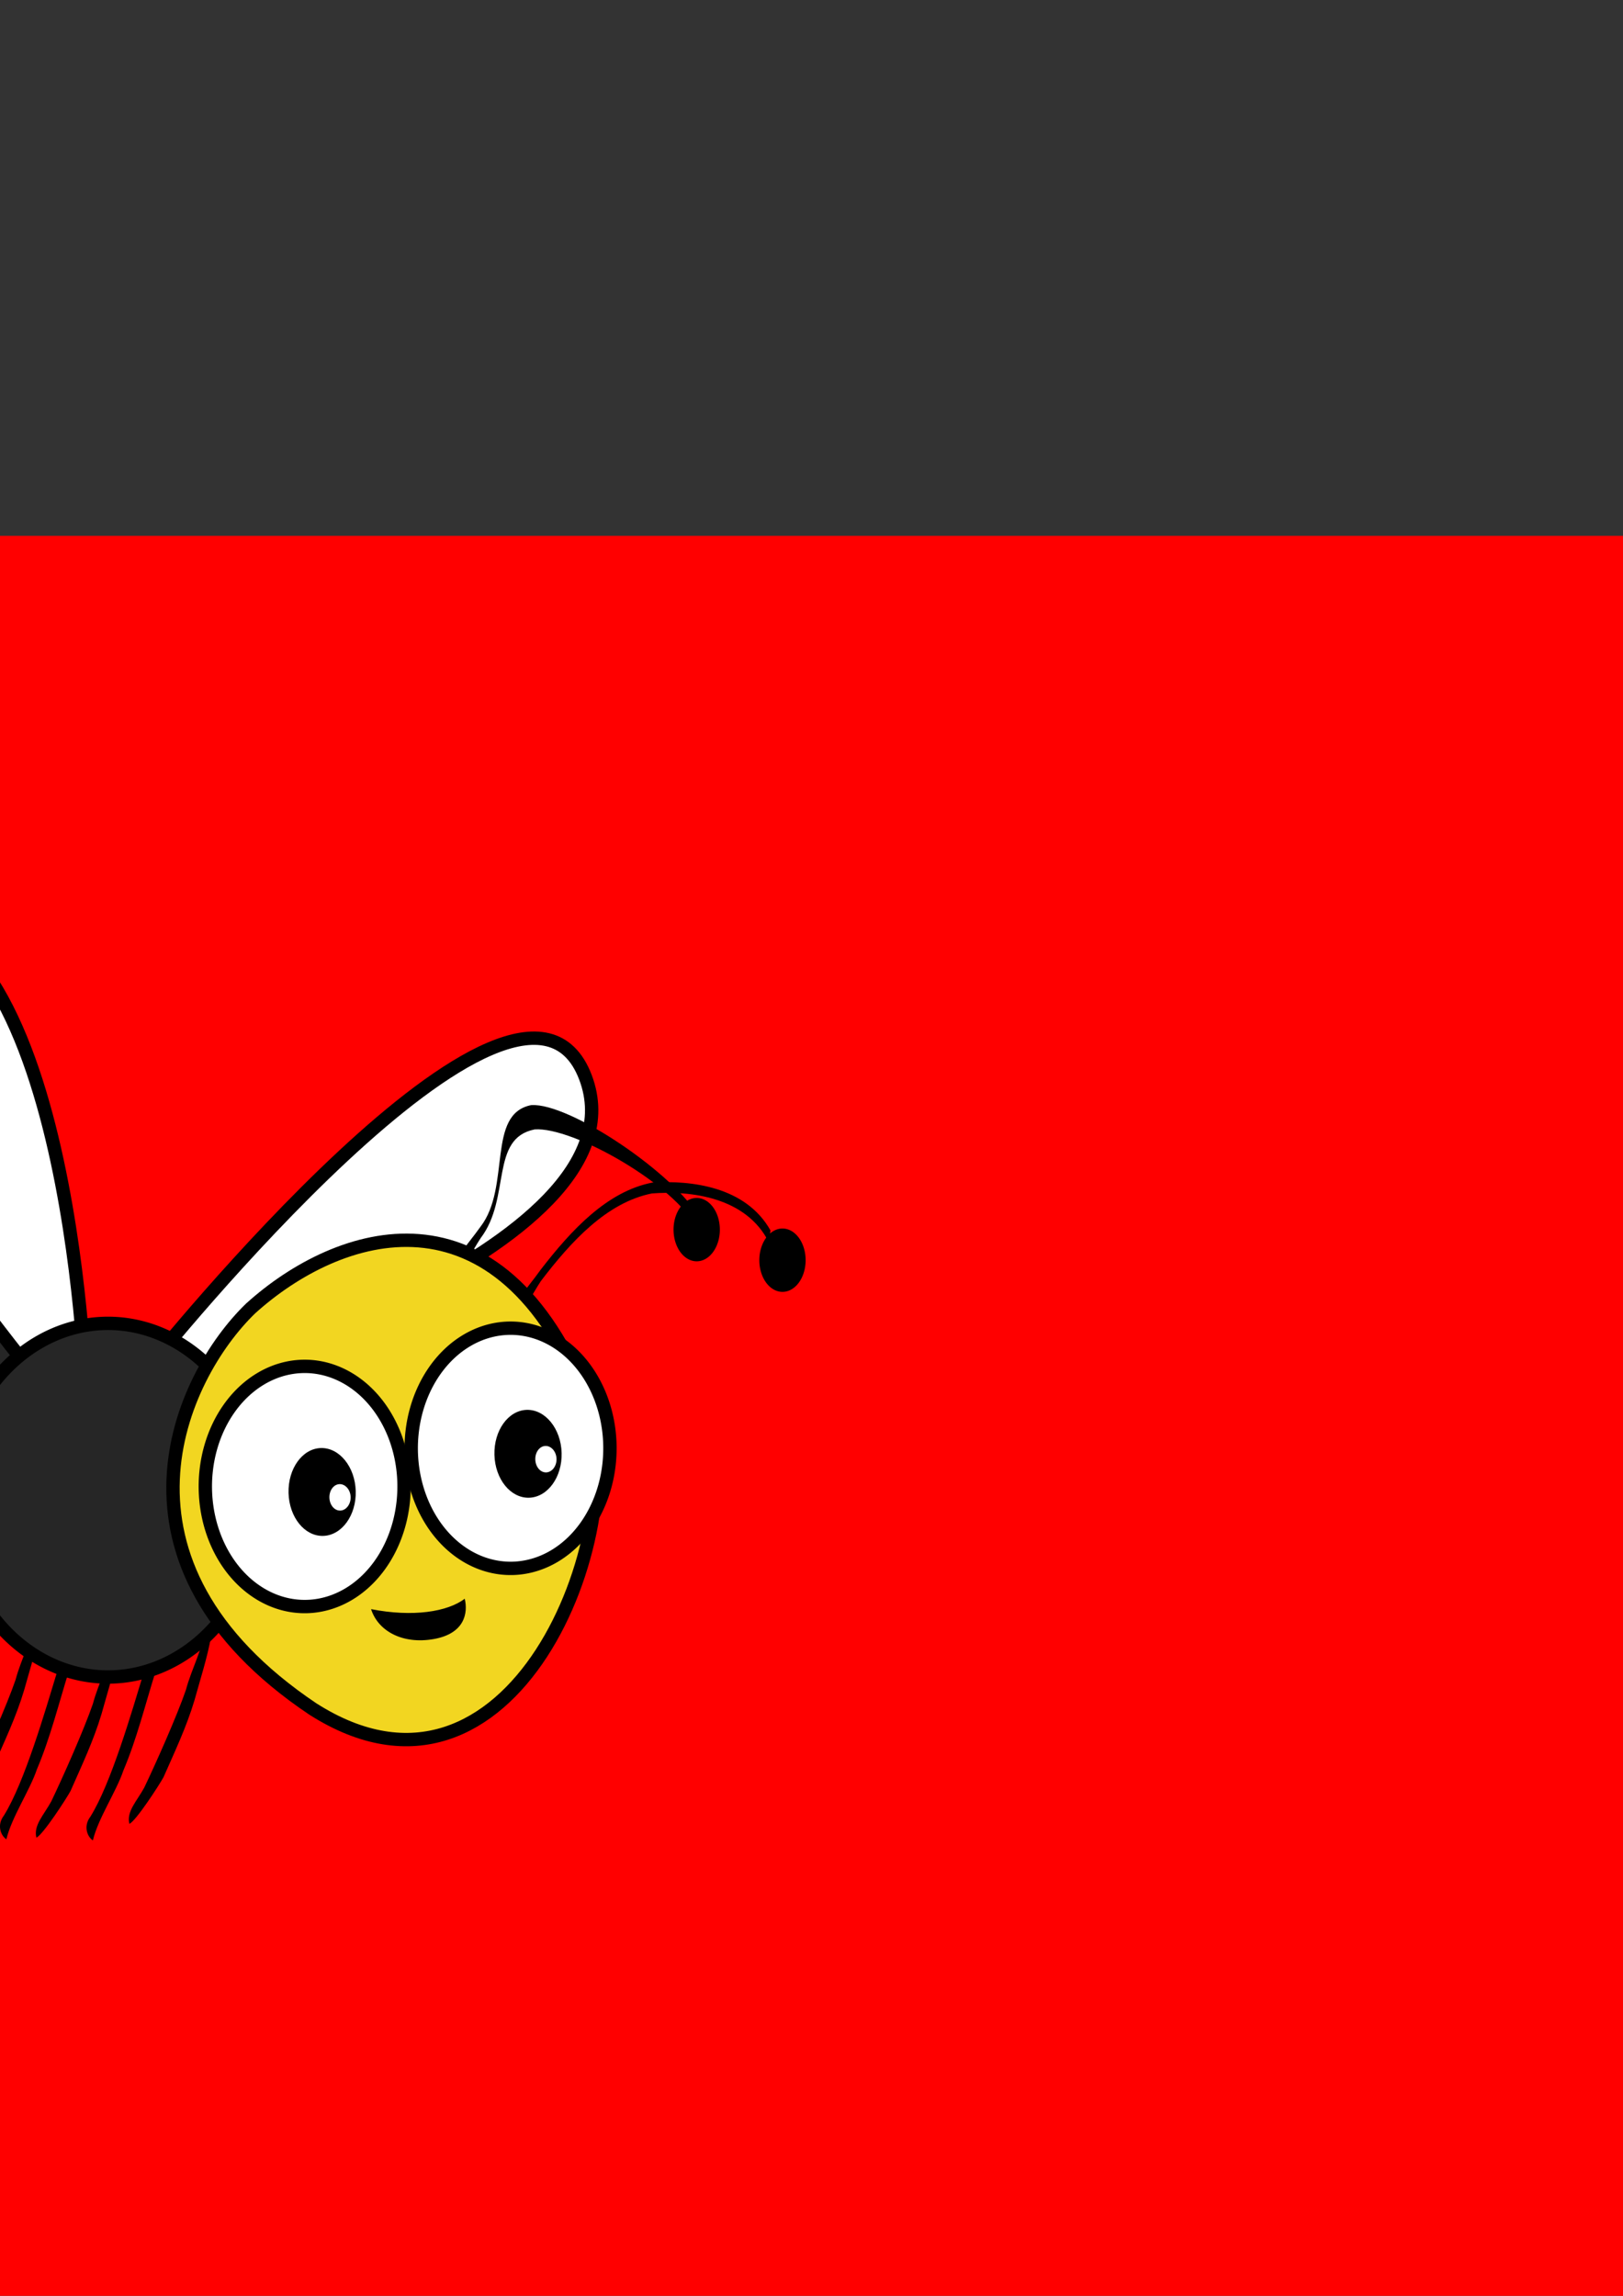
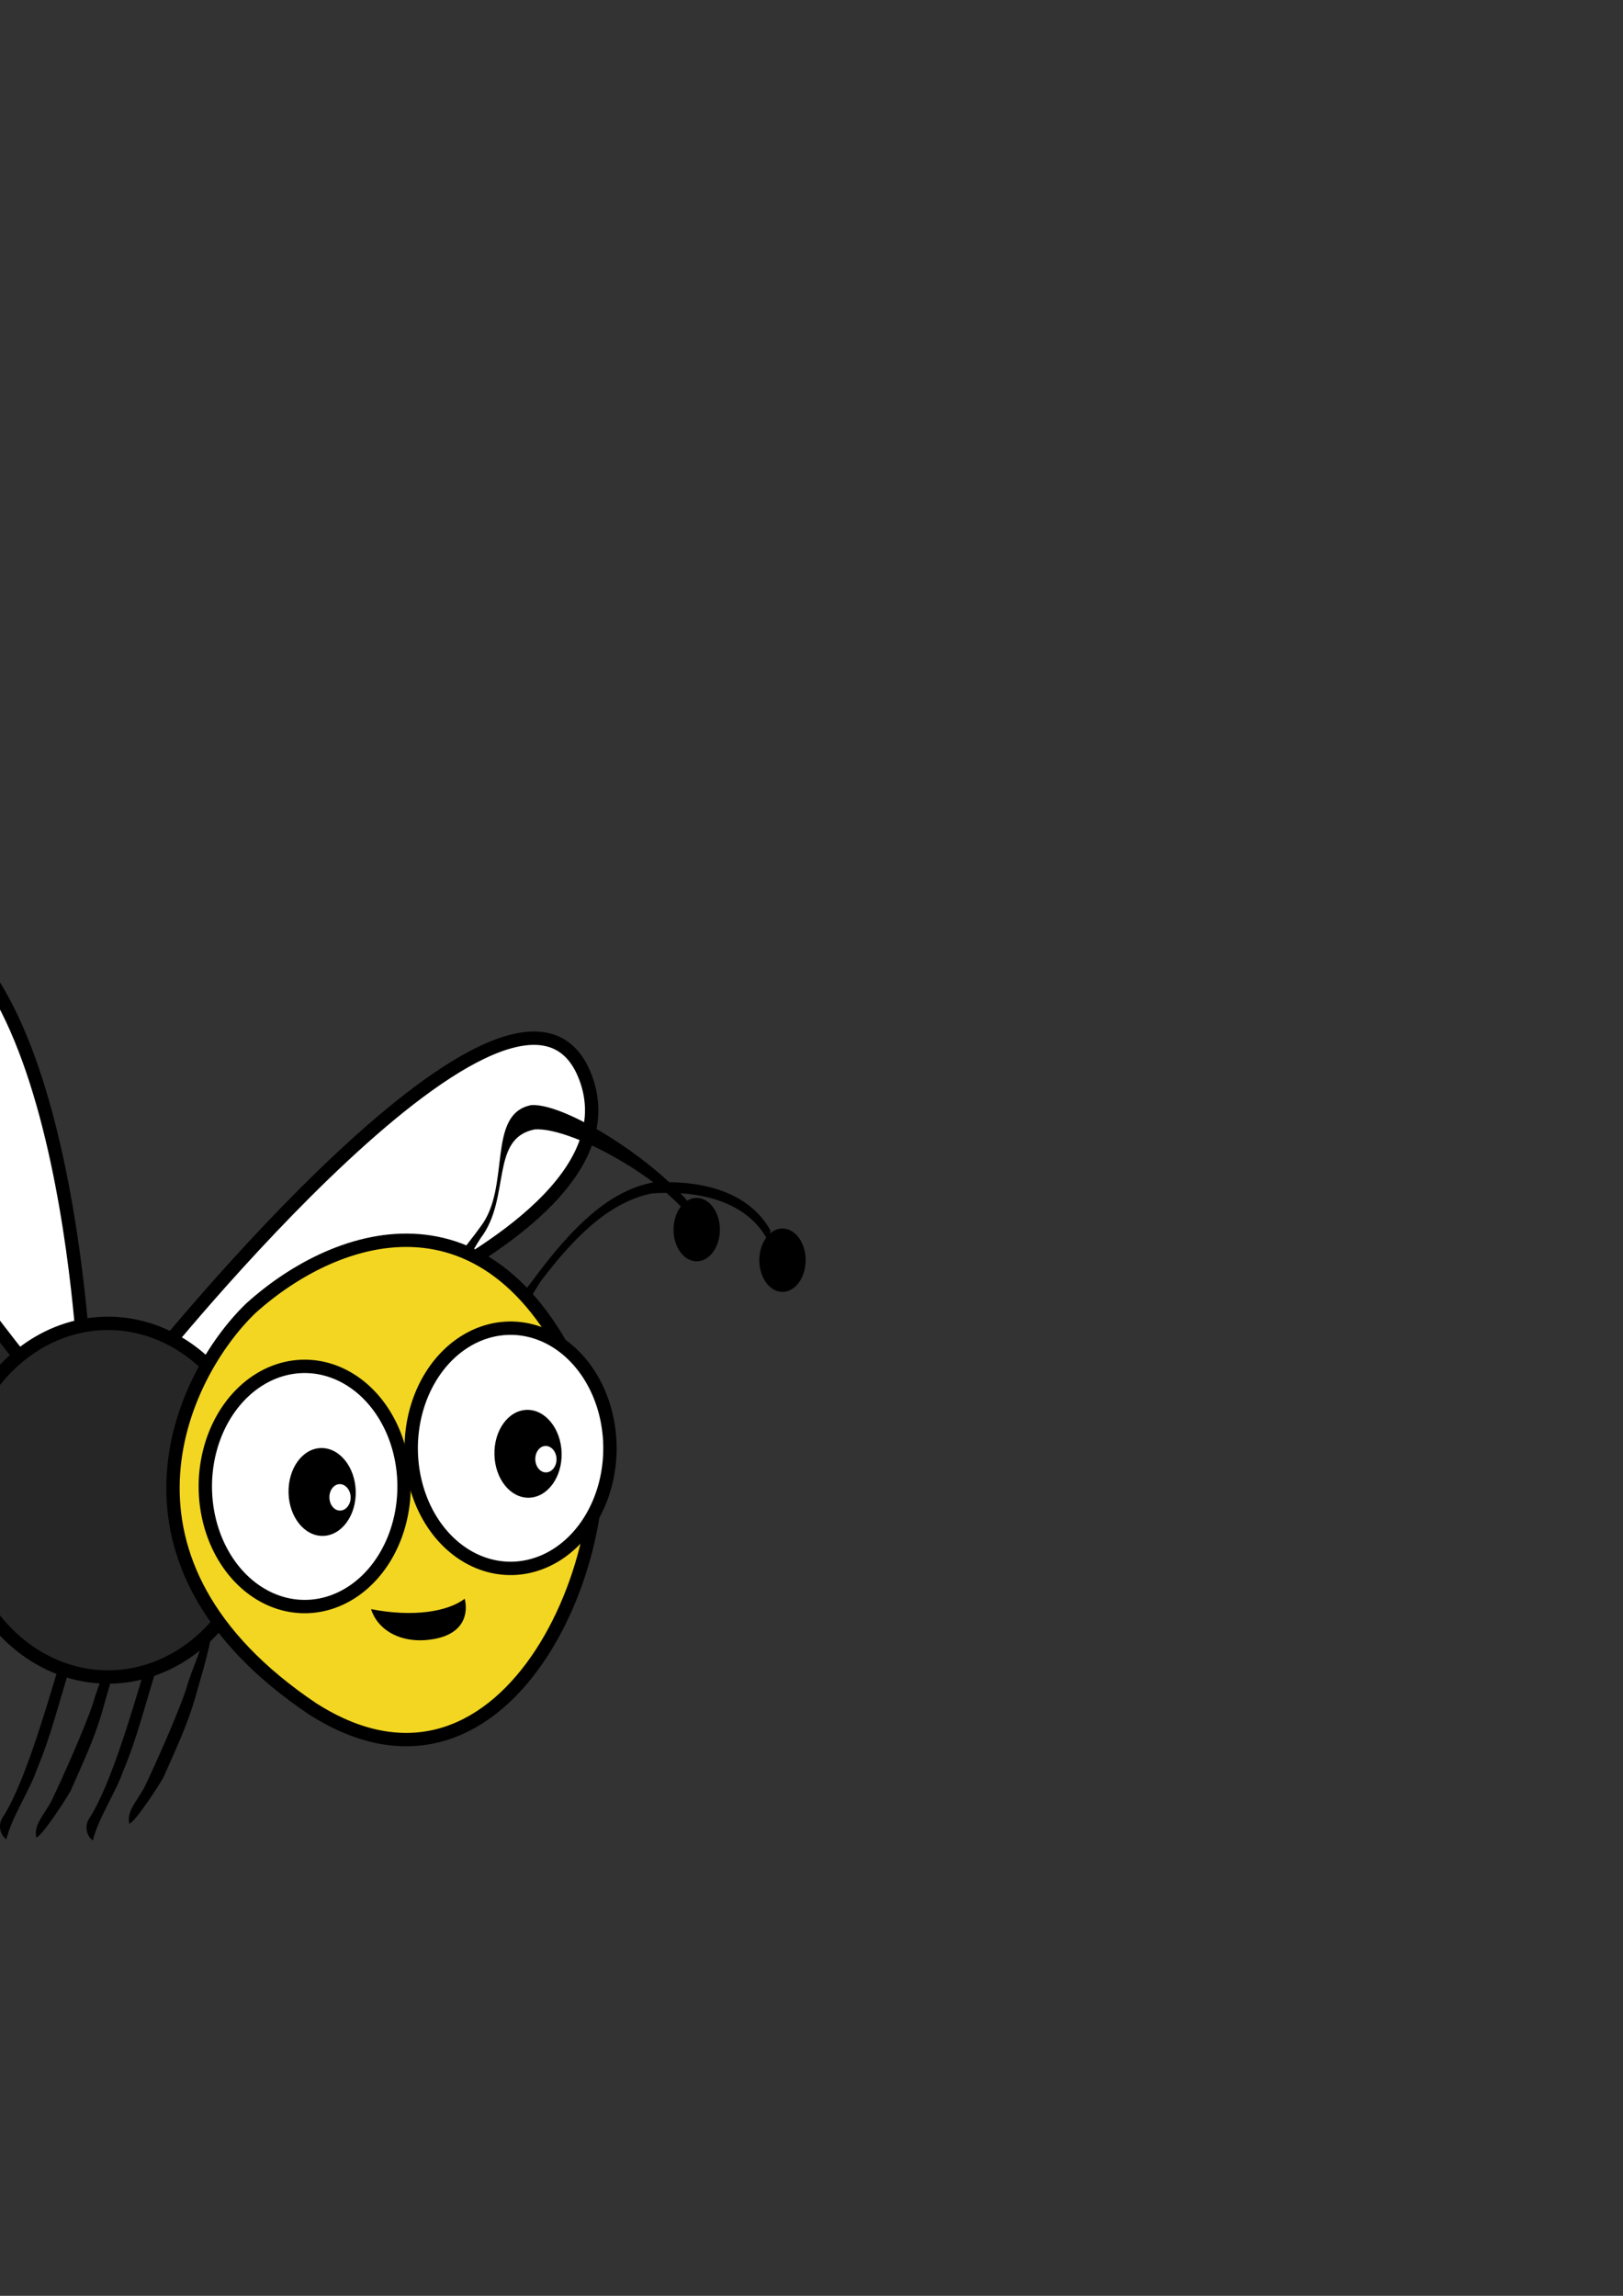
<svg xmlns="http://www.w3.org/2000/svg" width="744.094" height="1052.362">
  <rect width="100%" height="100%" fill="#333333" stroke="none" />
  <title>Bee 5</title>
  <g>
    <title>Layer 1</title>
    <g display="inline" id="layer2" />
    <g id="svg_1" />
-     <path id="svg_34" d="m-615.953,245.638l1782,0l0,866l-1782,0l0,-866z" stroke-linecap="null" stroke-linejoin="null" stroke-dasharray="null" stroke-width="7.185" fill="#ff0000" />
    <g id="svg_35">
      <g id="svg_36" />
      <g id="svg_37" stroke="null" />
      <path id="svg_38" stroke="#000000" fill="#262626" fill-rule="nonzero" stroke-width="6.123" marker-start="none" marker-mid="none" marker-end="none" stroke-miterlimit="4" stroke-dashoffset="0" d="m-242.481,652.627l62.221,28.063c1.396,5.644 3.545,10.939 6.073,15.309c5.723,10.074 14.297,19.113 24.731,26.498c20.867,15.436 49.174,25.588 76.994,27.498c54.306,3.819 101.525,-30.492 105.4,-76.586c3.875,-46.094 -37.055,-86.603 -91.361,-90.422c-27.153,-1.909 -57.032,6.644 -80.607,21.436c-11.788,7.396 -21.999,16.352 -29.506,26.34c-3.753,4.994 -6.831,10.246 -9.091,15.69l-64.854,6.175z" />
      <path id="svg_39" stroke="#000000" fill="#f2d621" fill-rule="nonzero" stroke-width="6.123" marker-start="none" marker-mid="none" marker-end="none" stroke-miterlimit="4" stroke-dashoffset="0" d="m-2.994,602.546c-13.803,15.232 -59.082,92.102 -27.412,142.704c-6.287,3.19 -22.568,7.621 -36.325,6.21c-33.042,-32.679 -28.368,-117.968 27.122,-165.476c12.982,2.471 27.055,8.532 36.615,16.562z" />
      <path id="svg_40" stroke="#000000" fill="#f2d621" fill-rule="nonzero" stroke-width="6.123" marker-start="none" marker-mid="none" marker-end="none" stroke-miterlimit="4" stroke-dashoffset="0" d="m-70.251,582.237c-33.203,26.954 -70.061,105.507 -36.035,163.129c-12.527,-3.636 -30.157,-12.687 -43.762,-21.421c-18.426,-34.623 -19.602,-84.246 28.357,-129.791c3.168,-1.257 30.931,-12.383 51.439,-11.918z" />
      <path id="svg_41" fill="#000000" fill-rule="nonzero" stroke-width="4.053" marker-start="none" marker-mid="none" marker-end="none" stroke-miterlimit="4" stroke-dashoffset="0" d="m74.93,739.525c-0.857,9.988 -6.521,17.598 -8.994,27.028c-5.448,17.899 -15.008,51.008 -24.525,66.219c-3.278,4.283 -1.437,9.162 1.172,10.835c2.426,-10.154 10.734,-22.359 13.977,-32.016c6.127,-14.414 10.004,-30.135 14.74,-45.326c2.093,-8.126 6.529,-17.115 4.852,-25.946l-1.221,-0.795l0,0z" />
      <path id="svg_42" fill="#000000" fill-rule="nonzero" stroke-width="4.053" marker-start="none" marker-mid="none" marker-end="none" stroke-miterlimit="4" stroke-dashoffset="0" d="m94.466,745.393c-1.465,10.411 -6.605,19.37 -9.25,29.292c-4.078,11.867 -13.803,33.718 -19.098,44.748c-3.383,6.194 -8.203,10.903 -6.811,16.566c2.947,-1.142 13.871,-18.049 15.667,-21.378c5.07,-11.55 10.504,-22.901 14.21,-35.321c2.144,-7.868 6.209,-20.607 7.488,-28.823c0.33,-3.053 -2.104,-2.021 -2.206,-5.084z" />
      <path id="svg_43" fill="#000000" fill-rule="nonzero" stroke-width="4.053" marker-start="none" marker-mid="none" marker-end="none" stroke-miterlimit="4" stroke-dashoffset="0" d="m35.273,739.009c-0.857,9.988 -6.521,17.598 -8.994,27.028c-5.448,17.899 -15.008,51.008 -24.525,66.219c-3.278,4.283 -1.437,9.162 1.172,10.835c2.426,-10.154 10.734,-22.359 13.977,-32.016c6.127,-14.414 10.004,-30.135 14.74,-45.326c2.093,-8.126 6.529,-17.115 4.852,-25.946l-1.221,-0.795l0,0z" />
      <path id="svg_44" fill="#000000" fill-rule="nonzero" stroke-width="4.053" marker-start="none" marker-mid="none" marker-end="none" stroke-miterlimit="4" stroke-dashoffset="0" d="m51.836,751.717c-1.465,10.411 -6.605,19.37 -9.25,29.292c-4.078,11.867 -13.803,33.718 -19.098,44.748c-3.383,6.194 -8.203,10.903 -6.811,16.566c2.947,-1.142 13.871,-18.049 15.667,-21.378c5.07,-11.55 10.504,-22.901 14.21,-35.321c2.144,-7.868 6.209,-20.607 7.488,-28.823c0.33,-3.053 -2.104,-2.021 -2.206,-5.084z" />
-       <path id="svg_45" fill="#000000" fill-rule="nonzero" stroke-width="4.053" marker-start="none" marker-mid="none" marker-end="none" stroke-miterlimit="4" stroke-dashoffset="0" d="m-0.186,728.017c-0.857,9.988 -6.521,17.598 -8.994,27.028c-5.448,17.899 -15.008,51.008 -24.525,66.219c-3.278,4.283 -1.437,9.162 1.172,10.835c2.426,-10.154 10.734,-22.359 13.977,-32.016c6.127,-14.414 10.004,-30.135 14.74,-45.326c2.093,-8.126 6.529,-17.115 4.852,-25.946l-1.221,-0.795l0,0z" />
-       <path id="svg_46" fill="#000000" fill-rule="nonzero" stroke-width="4.053" marker-start="none" marker-mid="none" marker-end="none" stroke-miterlimit="4" stroke-dashoffset="0" d="m16.377,740.725c-1.465,10.411 -6.605,19.37 -9.25,29.292c-4.078,11.867 -13.803,33.718 -19.098,44.748c-3.383,6.194 -8.203,10.903 -6.811,16.566c2.947,-1.142 13.871,-18.049 15.667,-21.378c5.07,-11.55 10.504,-22.901 14.21,-35.321c2.144,-7.868 6.209,-20.607 7.488,-28.823c0.33,-3.053 -2.104,-2.021 -2.206,-5.084z" />
      <path transform="rotate(20.339 174.306,559.822) " id="svg_47" stroke="#000000" fill="#ffffff" fill-rule="nonzero" stroke-width="6.123" marker-start="none" marker-mid="none" marker-end="none" stroke-miterlimit="4" stroke-dashoffset="0" d="m110.991,664.704c0,0 184.63,-135.298 128.618,-199.475c-56.012,-64.177 -141.186,192.867 -141.186,192.867" />
      <path transform="rotate(-15.815 -19.686,530.851) " id="svg_48" stroke="#000000" fill="#ffffff" fill-rule="nonzero" stroke-width="6.123" marker-start="none" marker-mid="none" marker-end="none" stroke-miterlimit="4" stroke-dashoffset="0" d="m8.586,647.099c0,0 55.238,-224.178 -36.967,-235.465c-92.205,-11.287 21.866,238.805 21.866,238.805" />
      <path id="svg_49" stroke="#000000" fill="#262626" fill-rule="nonzero" stroke-width="6.123" marker-start="none" marker-mid="none" marker-end="none" stroke-miterlimit="4" stroke-dashoffset="0" d="m119.738,682.514a70.212,80.888 0 1 1 -140.424,10.287a70.212,80.888 0 1 1 140.424,-10.287z" />
      <path id="svg_50" fill="#000000" fill-rule="nonzero" stroke-width="4.053" marker-start="none" marker-mid="none" marker-end="none" stroke-miterlimit="4" stroke-dashoffset="0" d="m231.951,607.545c-3.028,13.032 13.608,-16.931 15.99,-20.288c13.944,-18.308 30.34,-36.111 50.957,-40.206c17.369,-1.31 43.13,1.464 53.591,22.385l0.75,-5.432c-11.351,-20.201 -36.478,-23.019 -54.152,-21.929c-20.697,3.997 -37.151,21.724 -51.234,39.979c-6.42,9.102 -15.92,18.354 -16.928,31l1.027,-5.51z" />
      <path id="svg_51" fill="#000000" fill-rule="nonzero" stroke-width="7.185" marker-start="none" marker-mid="none" marker-end="none" stroke-miterlimit="4" stroke-dashoffset="0" d="m348.158,576.556a-10.585,14.48 0 1 1 21.17,2.195a-10.585,14.48 0 1 1 -21.17,-2.195z" />
-       <path id="svg_52" fill="#000000" fill-rule="nonzero" stroke-width="4.053" marker-start="none" marker-mid="none" marker-end="none" stroke-miterlimit="4" stroke-dashoffset="0" d="m204.405,587.779c-3.028,13.032 13.608,-16.931 15.99,-20.288c13.944,-18.308 4.095,-45.686 24.712,-49.781c17.369,-1.31 64.452,25.095 74.913,46.017l0.75,-5.432c-11.351,-20.201 -59.508,-52.825 -77.183,-51.735c-20.697,3.997 -9.197,37.475 -23.28,55.73c-6.42,9.102 -15.92,18.354 -16.928,31l1.027,-5.51z" />
+       <path id="svg_52" fill="#000000" fill-rule="nonzero" stroke-width="4.053" marker-start="none" marker-mid="none" marker-end="none" stroke-miterlimit="4" stroke-dashoffset="0" d="m204.405,587.779c-3.028,13.032 13.608,-16.931 15.99,-20.288c13.944,-18.308 4.095,-45.686 24.712,-49.781c17.369,-1.31 64.452,25.095 74.913,46.017l0.75,-5.432c-11.351,-20.201 -59.508,-52.825 -77.183,-51.735c-20.697,3.997 -9.197,37.475 -23.28,55.73c-6.42,9.102 -15.92,18.354 -16.928,31z" />
      <path id="svg_53" fill="#000000" fill-rule="nonzero" stroke-width="7.185" marker-start="none" marker-mid="none" marker-end="none" stroke-miterlimit="4" stroke-dashoffset="0" d="m308.828,562.547a-10.585,14.48 0 1 1 21.17,2.195a-10.585,14.48 0 1 1 -21.17,-2.195z" />
      <path id="svg_54" stroke="#000000" fill="#f2d621" fill-rule="nonzero" stroke-width="6.123" marker-start="none" marker-mid="none" marker-end="none" stroke-miterlimit="4" stroke-dashoffset="0" d="m269.567,642.704c-40.662,-103.819 -114.659,-79.11 -154.664,-42.933c-32.554,31.473 -71.664,116.364 28.488,183.58c91.379,58.276 146.258,-79.694 126.176,-140.647z" />
      <path id="svg_55" stroke="#000000" fill="#ffffff" fill-rule="nonzero" stroke-width="6.123" marker-start="none" marker-mid="none" marker-end="none" stroke-miterlimit="4" stroke-dashoffset="0" d="m185.155,677.877a45.464,54.94 0 1 1 -90.928,6.987a45.464,54.94 0 1 1 90.928,-6.987z" />
      <path id="svg_56" fill="#000000" fill-rule="nonzero" stroke-width="3.385" marker-start="none" marker-mid="none" marker-end="none" stroke-miterlimit="4" stroke-dashoffset="0" d="m148.177,704.03c8.504,-0.24 15.211,-9.418 14.914,-20.53c-0.297,-11.112 -7.488,-19.981 -15.992,-19.742c-8.504,0.24 -15.109,9.498 -14.811,20.611c0.297,11.112 7.385,19.901 15.889,19.661zm7.823,-11.605c-2.685,0.076 -4.889,-2.592 -4.978,-5.926c-0.089,-3.334 1.968,-6.122 4.654,-6.197c2.685,-0.076 4.989,2.589 5.079,5.923c0.089,3.334 -2.069,6.124 -4.754,6.2z" />
      <path id="svg_57" stroke="#000000" fill="#ffffff" fill-rule="nonzero" stroke-width="6.123" marker-start="none" marker-mid="none" marker-end="none" stroke-miterlimit="4" stroke-dashoffset="0" d="m279.549,660.377a45.464,54.94 0 1 1 -90.928,6.987a45.464,54.94 0 1 1 90.928,-6.987z" />
      <path id="svg_58" fill="#000000" fill-rule="nonzero" stroke-width="3.385" marker-start="none" marker-mid="none" marker-end="none" stroke-miterlimit="4" stroke-dashoffset="0" d="m242.571,686.53c8.504,-0.24 15.211,-9.418 14.914,-20.53c-0.297,-11.112 -7.488,-19.981 -15.992,-19.742c-8.504,0.24 -15.109,9.498 -14.811,20.611c0.297,11.112 7.385,19.901 15.889,19.661zm7.823,-11.605c-2.685,0.076 -4.889,-2.592 -4.978,-5.926c-0.089,-3.334 1.968,-6.122 4.654,-6.197c2.685,-0.076 4.989,2.589 5.079,5.923c0.089,3.334 -2.069,6.124 -4.754,6.2z" />
      <path id="svg_59" d="m170.121,737.601c19.104,3.745 35.024,1.248 42.947,-4.767c1.554,6.467 0.038,16.001 -14.29,18.498c-14.328,2.496 -25.472,-3.745 -28.656,-13.731z" stroke-linecap="null" stroke-linejoin="null" stroke-dasharray="null" stroke-width="4.053" fill="#000000" />
    </g>
  </g>
</svg>